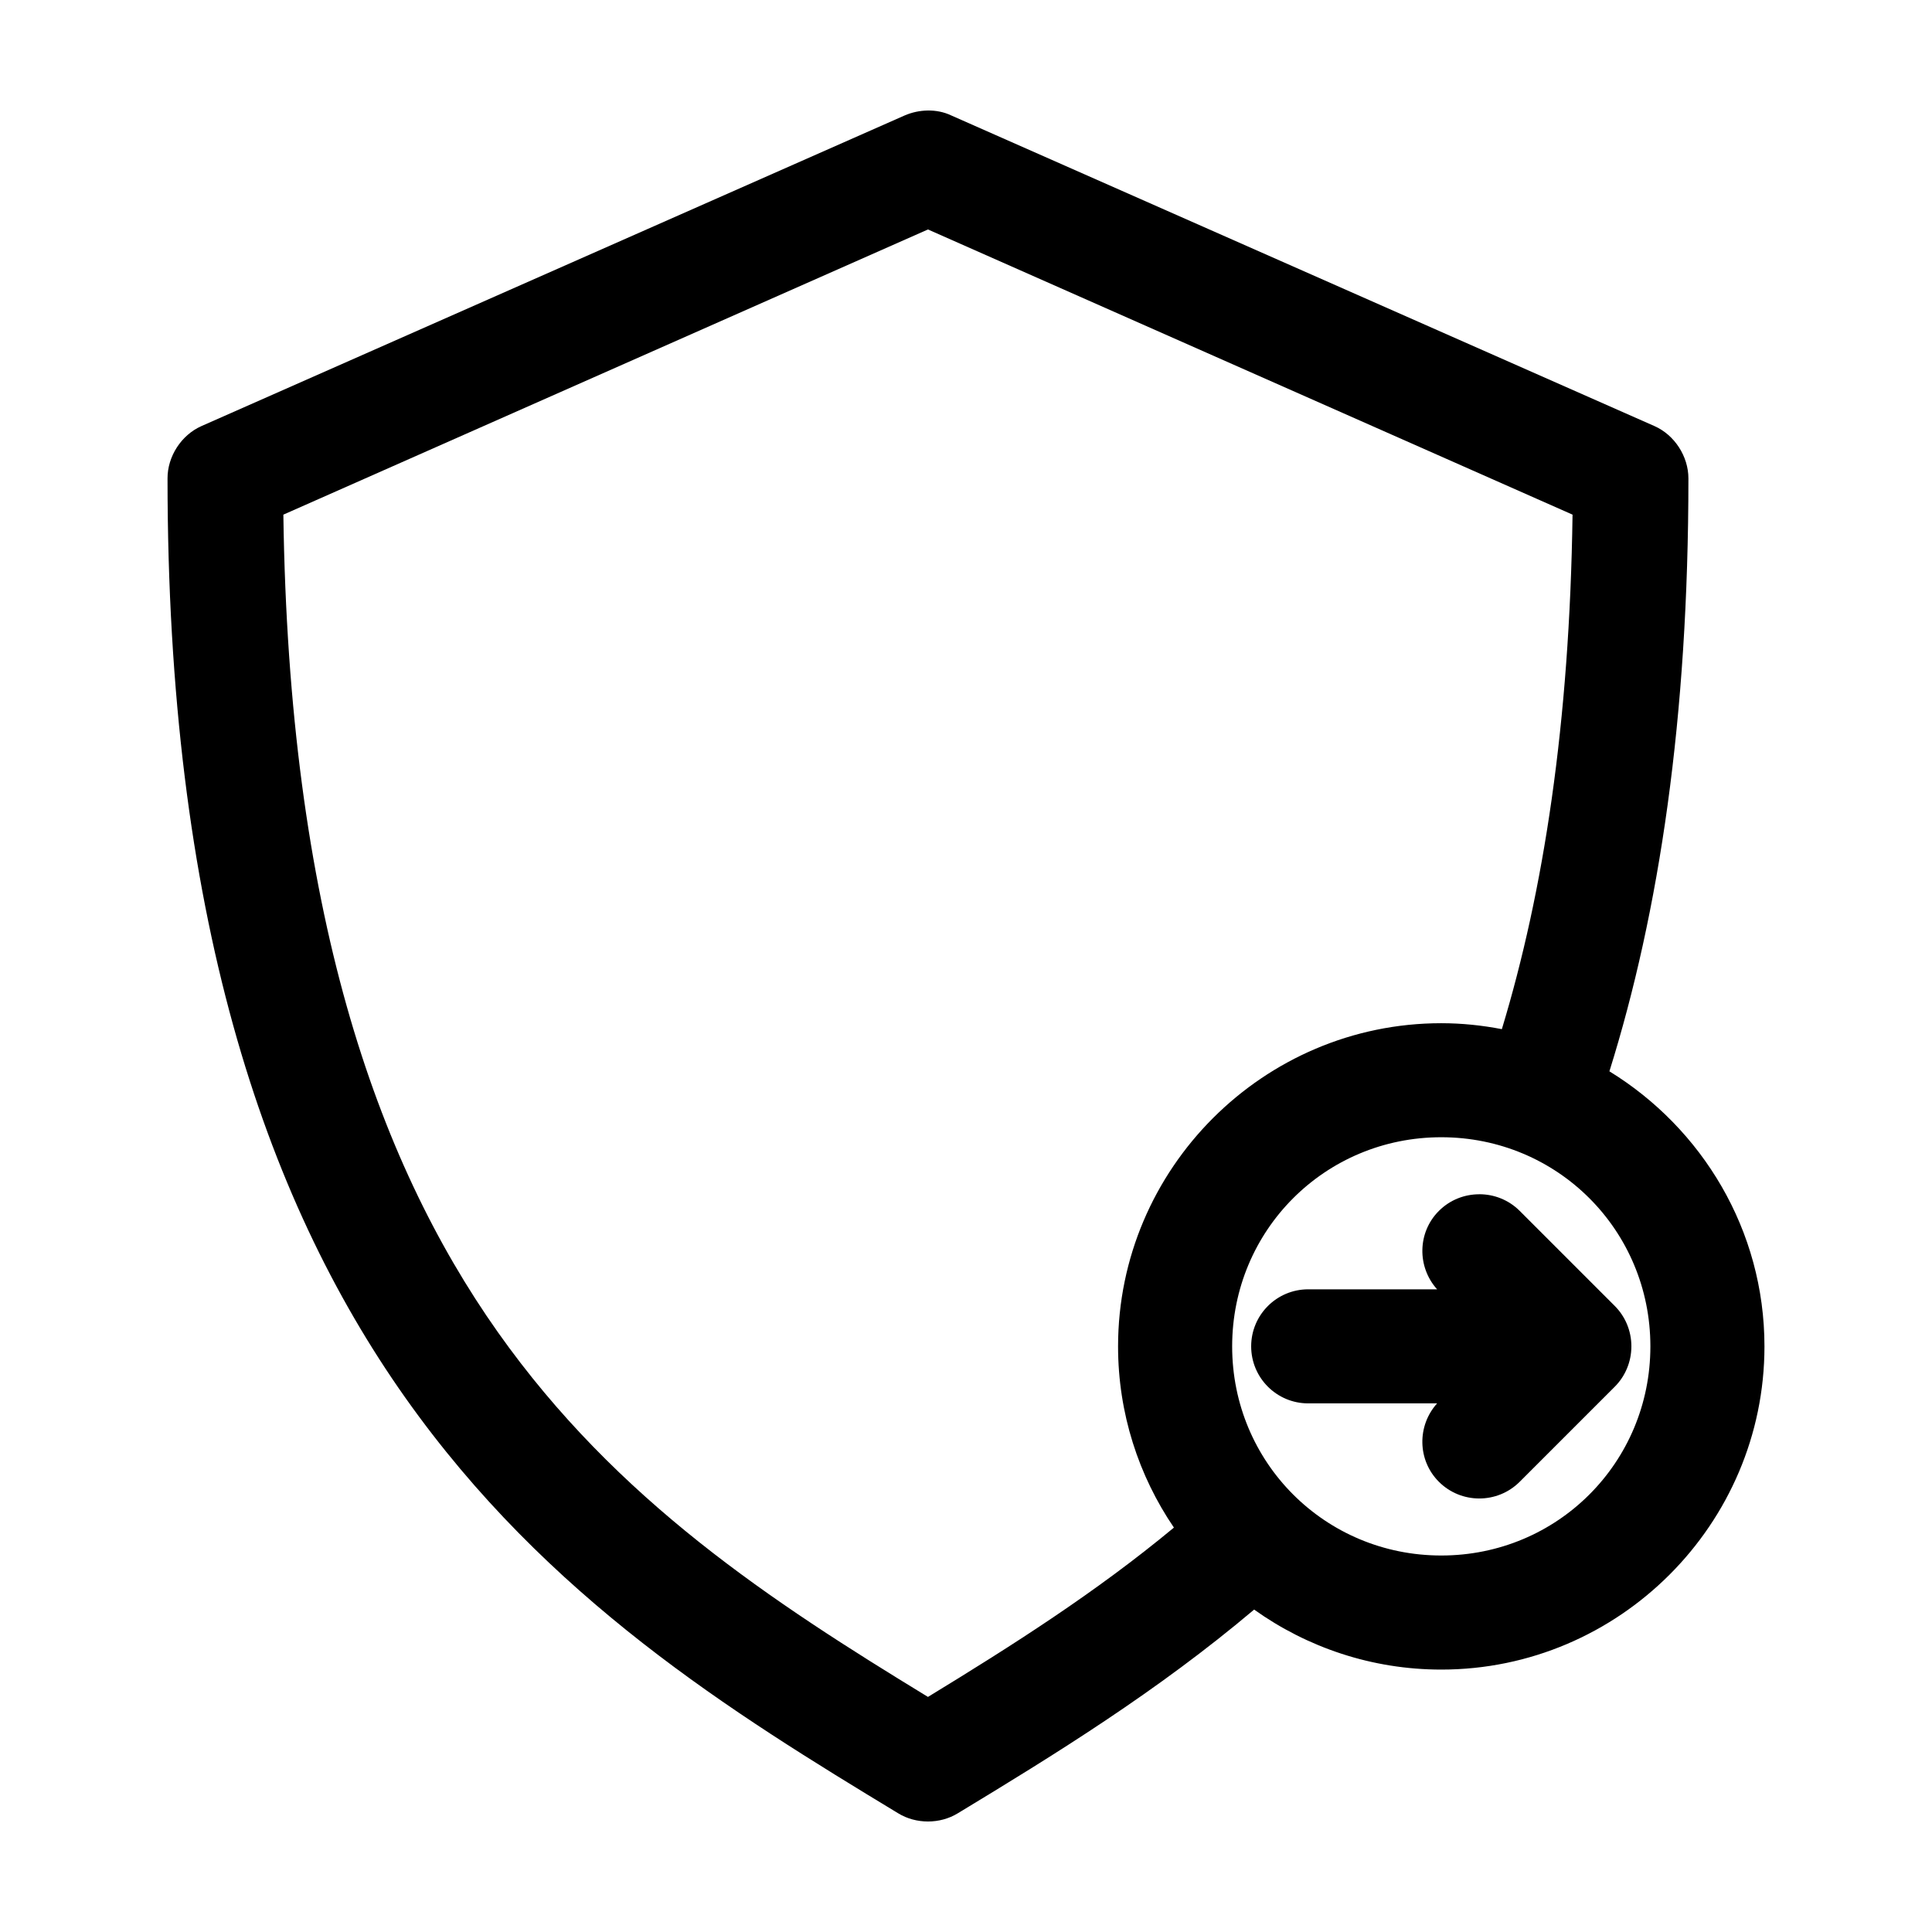
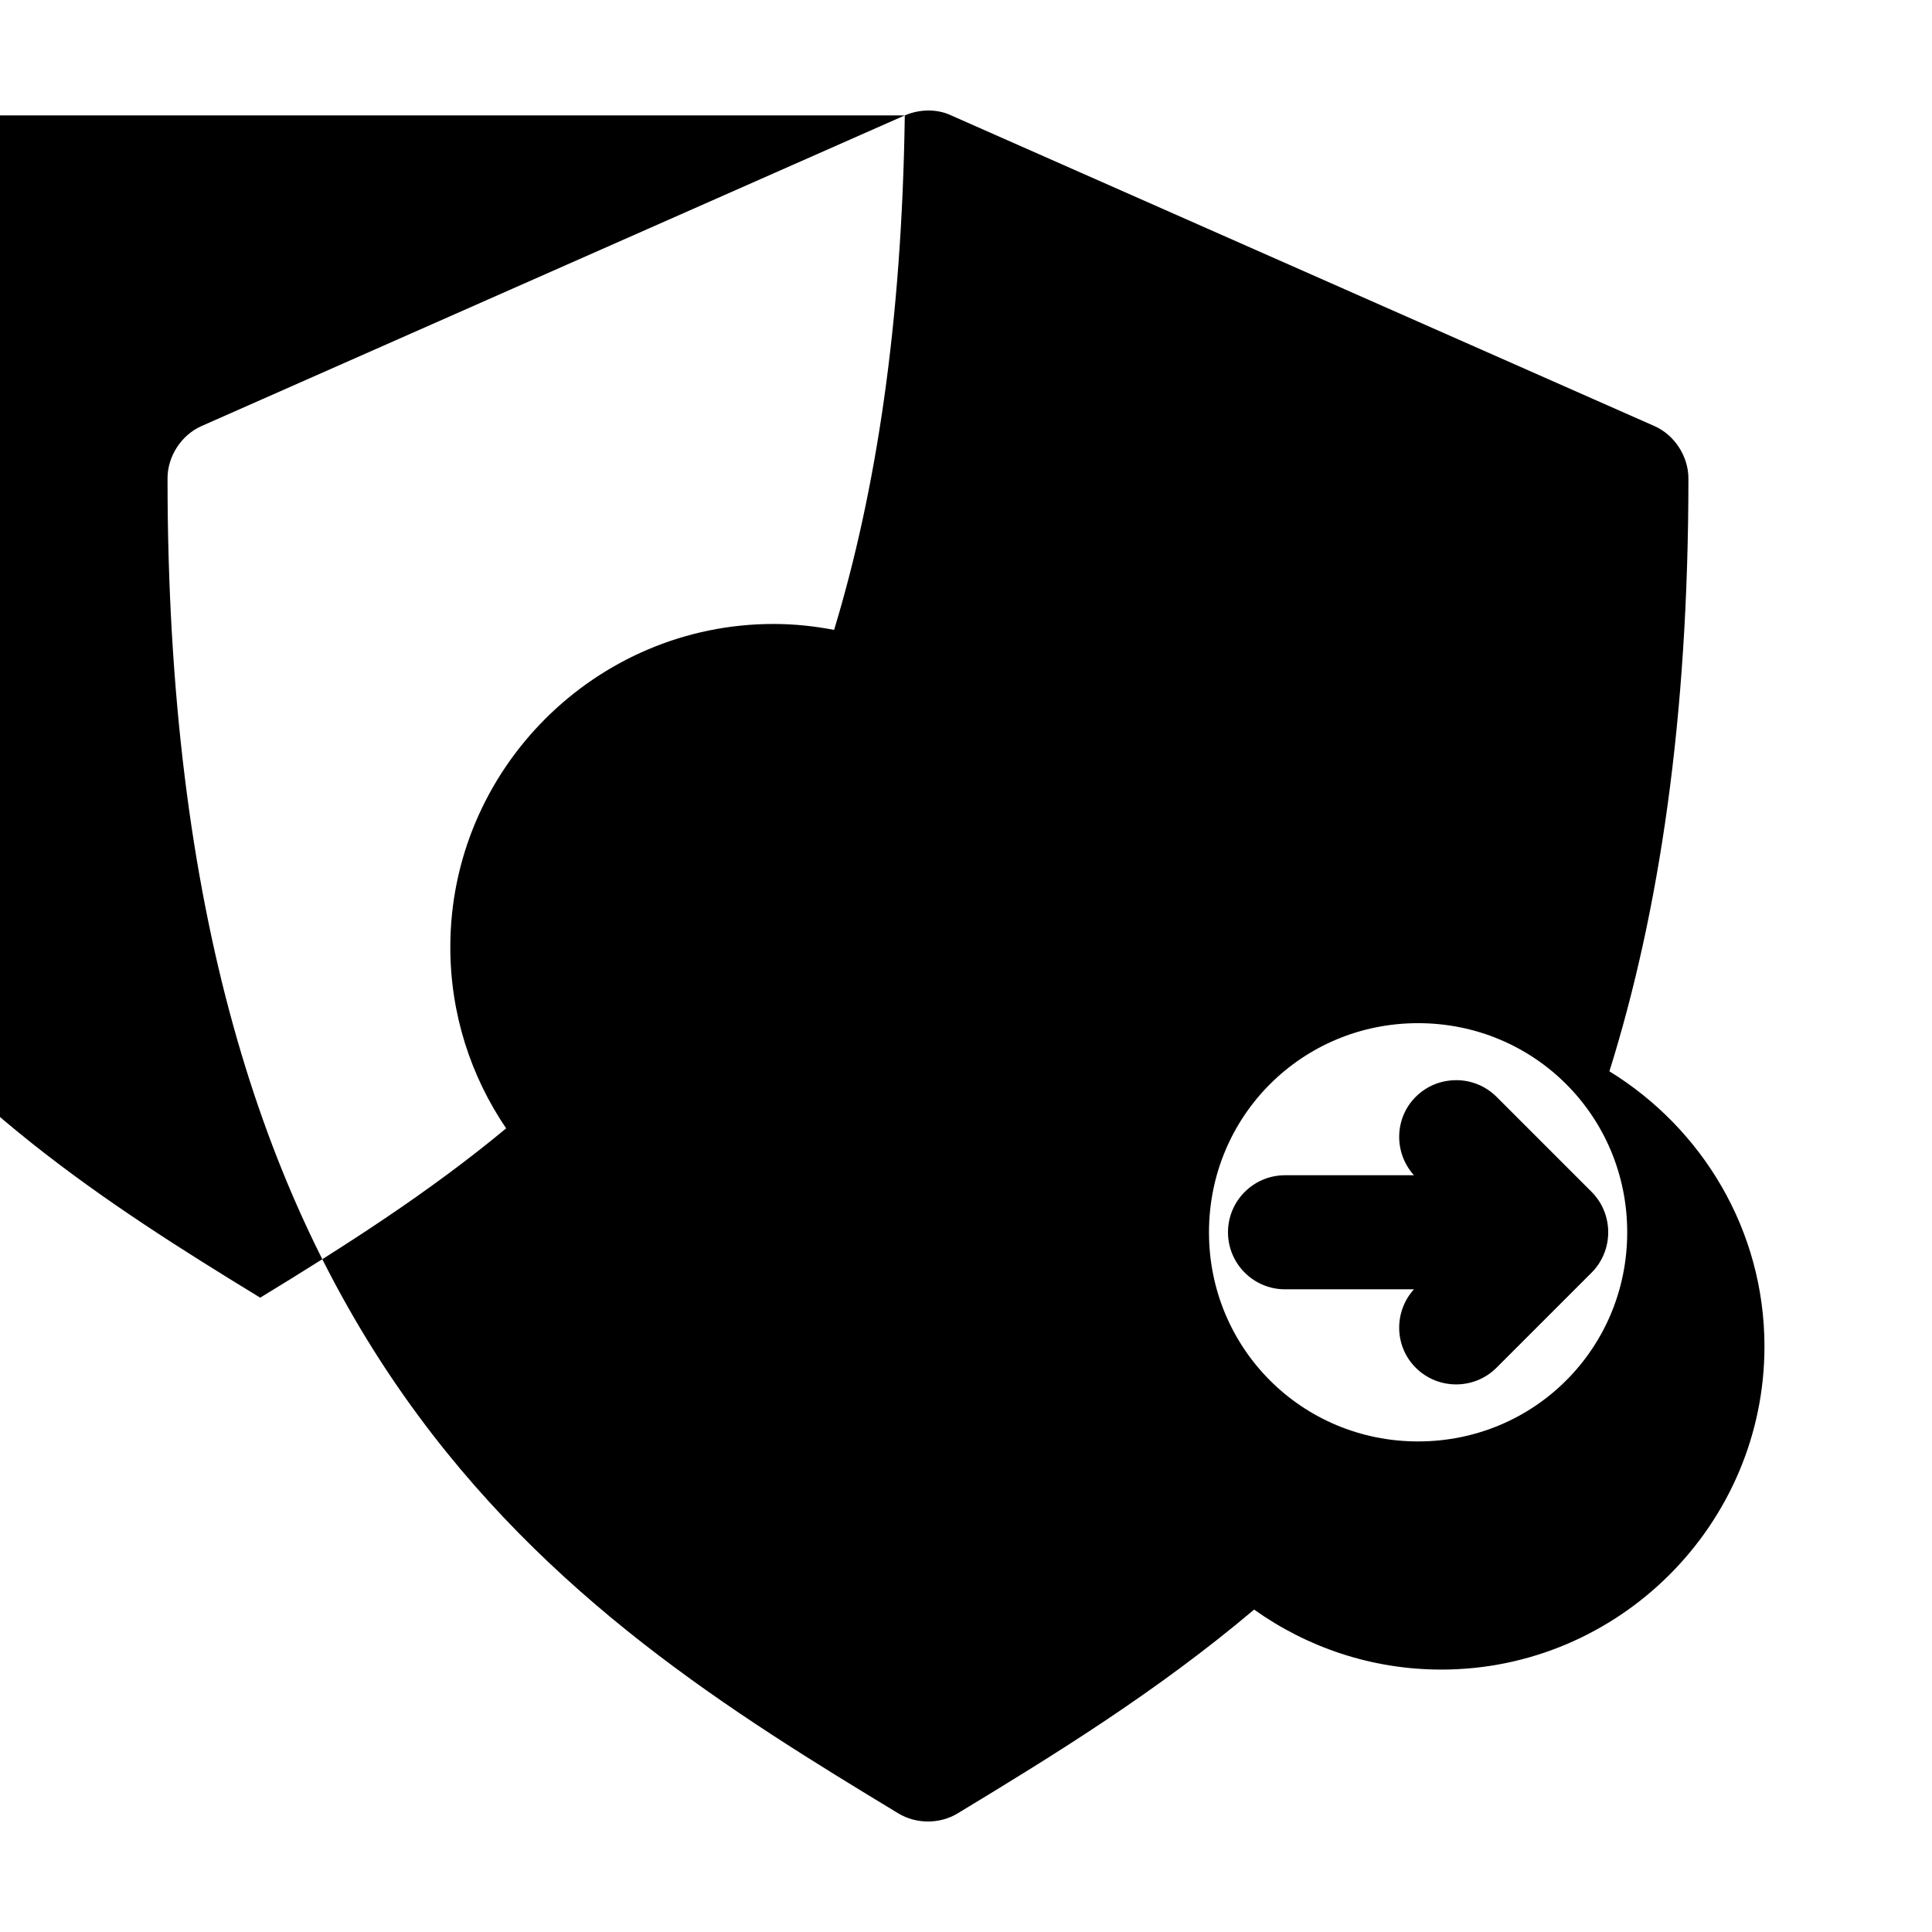
<svg xmlns="http://www.w3.org/2000/svg" fill="#000000" width="800px" height="800px" version="1.1" viewBox="144 144 512 512">
-   <path d="m383.78 174.58-186.41 82.344c-5.32 2.363-8.992 8.035-8.973 13.855 0 114.86 25.375 190.35 62.977 243.57s86.523 83.469 130.68 110.21c4.711 2.875 11.031 2.875 15.742 0 25.652-15.535 52.855-32.285 78.562-54.004 14.008 9.996 31.164 15.902 49.594 15.902 47.121 0 85.648-38.527 85.648-85.648 0-30.809-16.52-57.801-41.09-72.898 13.238-42.301 20.938-93.723 20.938-157.13 0-5.82-3.656-11.492-8.973-13.855l-186.41-82.344c-3.879-1.844-8.57-1.609-12.281 0zm6.141 30.23 170.82 75.574c-0.773 55.266-7.652 99.805-18.734 136.35-5.227-1.004-10.551-1.574-16.059-1.574-47.121 0-85.648 38.523-85.648 85.648 0 17.75 5.469 34.309 14.801 48.02-20.684 17.164-42.816 31.234-65.18 44.871-41.324-25.207-82.43-52.016-113.99-96.672-32.496-45.988-55.379-112.29-56.836-216.64zm136.03 240.57c30.785 0 55.418 24.633 55.418 55.422 0 30.785-24.633 55.422-55.418 55.422-30.785 0-55.418-24.633-55.418-55.422 0-30.789 24.633-55.422 55.418-55.422zm10.078 15.113c-3.879 0-7.754 1.457-10.707 4.41-5.711 5.707-5.809 14.852-0.473 20.781h-34.164c-8.348 0-15.113 6.769-15.113 15.113s6.766 15.113 15.113 15.113h34.164c-5.34 5.93-5.238 15.074 0.473 20.781 5.902 5.898 15.508 5.898 21.41 0l25.191-25.191c2.734-2.734 4.41-6.535 4.41-10.707s-1.672-7.973-4.41-10.707l-25.191-25.191c-2.953-2.949-6.828-4.41-10.707-4.41z" />
+   <path d="m383.78 174.58-186.41 82.344c-5.32 2.363-8.992 8.035-8.973 13.855 0 114.86 25.375 190.35 62.977 243.57s86.523 83.469 130.68 110.21c4.711 2.875 11.031 2.875 15.742 0 25.652-15.535 52.855-32.285 78.562-54.004 14.008 9.996 31.164 15.902 49.594 15.902 47.121 0 85.648-38.527 85.648-85.648 0-30.809-16.52-57.801-41.09-72.898 13.238-42.301 20.938-93.723 20.938-157.13 0-5.82-3.656-11.492-8.973-13.855l-186.41-82.344c-3.879-1.844-8.57-1.609-12.281 0zc-0.773 55.266-7.652 99.805-18.734 136.35-5.227-1.004-10.551-1.574-16.059-1.574-47.121 0-85.648 38.523-85.648 85.648 0 17.75 5.469 34.309 14.801 48.02-20.684 17.164-42.816 31.234-65.18 44.871-41.324-25.207-82.43-52.016-113.99-96.672-32.496-45.988-55.379-112.29-56.836-216.64zm136.03 240.57c30.785 0 55.418 24.633 55.418 55.422 0 30.785-24.633 55.422-55.418 55.422-30.785 0-55.418-24.633-55.418-55.422 0-30.789 24.633-55.422 55.418-55.422zm10.078 15.113c-3.879 0-7.754 1.457-10.707 4.41-5.711 5.707-5.809 14.852-0.473 20.781h-34.164c-8.348 0-15.113 6.769-15.113 15.113s6.766 15.113 15.113 15.113h34.164c-5.34 5.93-5.238 15.074 0.473 20.781 5.902 5.898 15.508 5.898 21.41 0l25.191-25.191c2.734-2.734 4.41-6.535 4.41-10.707s-1.672-7.973-4.41-10.707l-25.191-25.191c-2.953-2.949-6.828-4.41-10.707-4.41z" />
</svg>